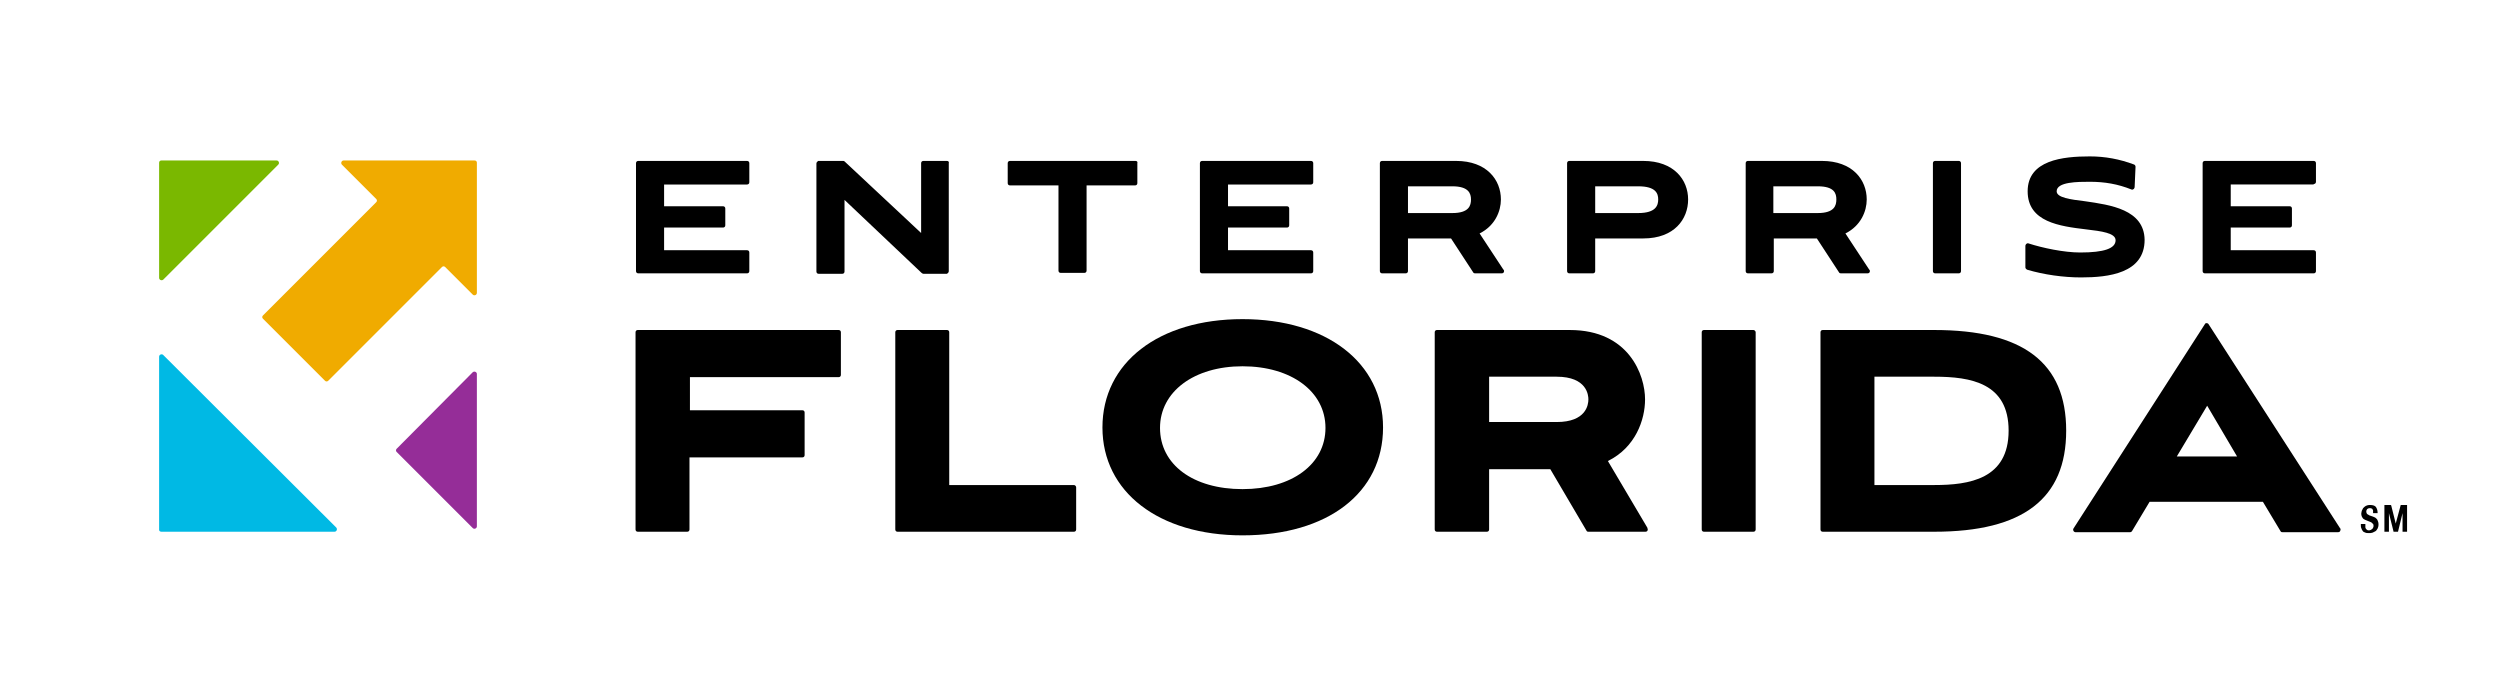
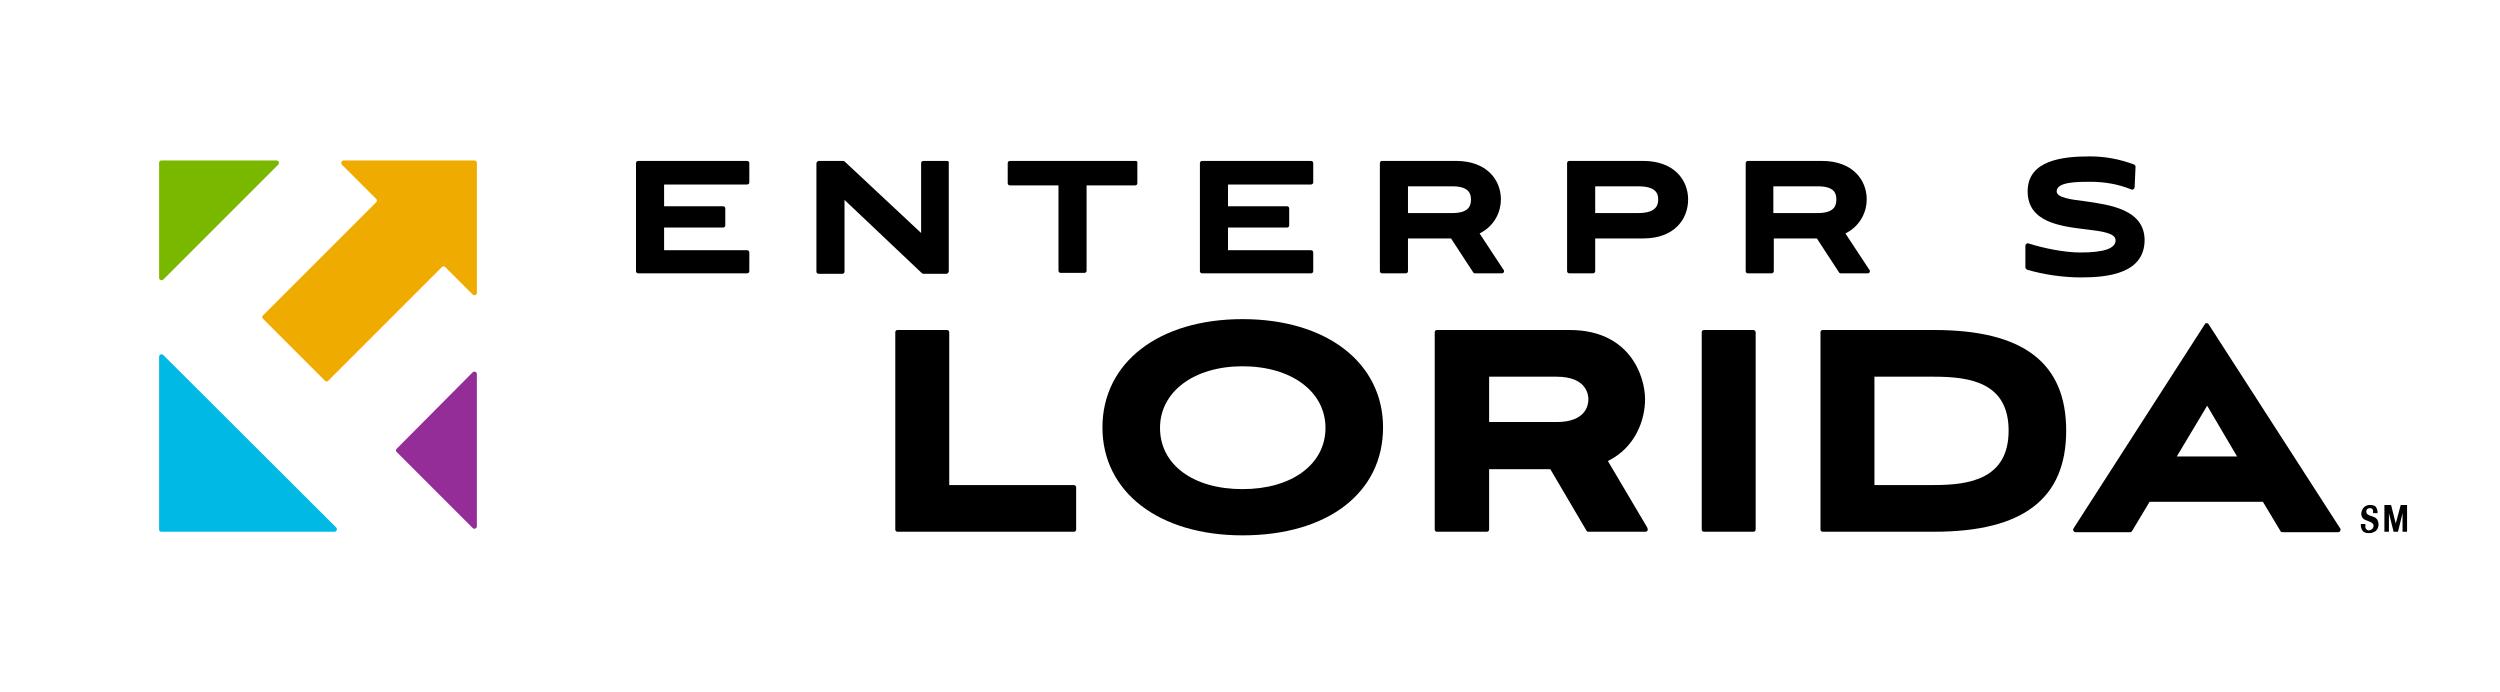
<svg xmlns="http://www.w3.org/2000/svg" version="1.1" id="Layer_1" x="0px" y="0px" viewBox="0 0 551.5 152.6" enable-background="new 0 0 551.5 152.6" xml:space="preserve">
  <g>
    <path fill="#952D98" d="M87.5,99.7l16.8,16.8c0.3,0.3,0.9,0.1,0.9-0.4V82.5c0-0.4-0.5-0.7-0.9-0.4L87.5,99   C87.3,99.2,87.3,99.5,87.5,99.7z" />
    <path fill="#F0AB00" d="M58,70.3L71.7,84c0.2,0.2,0.5,0.2,0.7,0l25.1-25.1c0.2-0.2,0.5-0.2,0.7,0l6.1,6.1c0.3,0.3,0.9,0.1,0.9-0.4   V35.9c0-0.3-0.2-0.5-0.5-0.5H75.8c-0.4,0-0.7,0.5-0.4,0.9l7.6,7.6c0.2,0.2,0.2,0.5,0,0.7L58,69.6C57.8,69.8,57.8,70.1,58,70.3z" />
    <path fill="#7AB800" d="M35.1,35.9v25.4c0,0.4,0.5,0.7,0.9,0.4l25.4-25.4c0.3-0.3,0.1-0.9-0.4-0.9H35.6   C35.3,35.4,35.1,35.6,35.1,35.9z" />
    <path fill="#00B9E4" d="M35.6,117.3h38.2c0.4,0,0.7-0.5,0.4-0.9L36,78.3c-0.3-0.3-0.9-0.1-0.9,0.4v38.2   C35.1,117.1,35.3,117.3,35.6,117.3z" />
    <g>
-       <path fill="#000000" d="M185,72.8h-44.3c-0.3,0-0.5,0.2-0.5,0.5v43.5c0,0.3,0.2,0.5,0.5,0.5h10.9c0.3,0,0.5-0.2,0.5-0.5v-15.9H177    c0.3,0,0.5-0.2,0.5-0.5V91c0-0.3-0.2-0.5-0.5-0.5h-24.8v-7.3H185c0.3,0,0.5-0.2,0.5-0.5v-9.4C185.5,73,185.3,72.8,185,72.8z" />
      <path fill="#000000" d="M236.9,107h-27.5V73.3c0-0.3-0.2-0.5-0.5-0.5h-10.9c-0.3,0-0.5,0.2-0.5,0.5v43.5c0,0.3,0.2,0.5,0.5,0.5    h38.9c0.3,0,0.5-0.2,0.5-0.5v-9.3C237.4,107.3,237.2,107,236.9,107z" />
      <path fill="#000000" d="M274.1,70.4c-18.5,0-30.9,9.6-30.9,23.9c0,14.2,12.4,23.8,30.9,23.8c18.8,0,31-9.4,31-23.8    C305.1,80,292.6,70.4,274.1,70.4z M274.1,107.9c-10.9,0-18.2-5.4-18.2-13.5c0-8,7.5-13.6,18.2-13.6c10.8,0,18.3,5.6,18.3,13.6    C292.4,102.4,285,107.9,274.1,107.9z" />
      <path fill="#000000" d="M354.7,101.7c6.1-3,8.2-9.1,8.2-13.6c0-5.3-3.5-15.3-16.6-15.3H317c-0.3,0-0.5,0.2-0.5,0.5v43.5    c0,0.3,0.2,0.5,0.5,0.5h11c0.3,0,0.5-0.2,0.5-0.5v-13.3H342l8,13.6c0.1,0.2,0.3,0.2,0.4,0.2H363c0,0,0,0,0,0    c0.3,0,0.5-0.2,0.5-0.5c0-0.1-0.1-0.3-0.1-0.4L354.7,101.7z M328.5,83.1h14.9c6.7,0,7,4.1,7,5c0,1.2-0.5,5-7,5h-14.9V83.1z" />
      <path fill="#000000" d="M386.8,72.8h-10.9c-0.3,0-0.5,0.2-0.5,0.5v43.5c0,0.3,0.2,0.5,0.5,0.5h10.9c0.3,0,0.5-0.2,0.5-0.5V73.3    C387.3,73,387,72.8,386.8,72.8z" />
      <path fill="#000000" d="M426.7,72.8h-24.6c-0.3,0-0.5,0.2-0.5,0.5v43.5c0,0.3,0.2,0.5,0.5,0.5h24.6c19.6,0,29.1-7.3,29.1-22.3    S446.3,72.8,426.7,72.8z M426.7,107h-13.2V83.1h13.2c8.1,0,16.4,1.4,16.4,11.9C443.1,105.7,434.4,107,426.7,107z" />
-       <path fill="#000000" d="M516.2,116.5l-29-45c-0.2-0.3-0.7-0.3-0.8,0l-29,45.1c-0.1,0.2-0.1,0.3,0,0.5c0.1,0.2,0.3,0.3,0.4,0.3    h12.1c0.2,0,0.3-0.1,0.4-0.2l3.9-6.5h25l3.9,6.5c0.1,0.2,0.3,0.2,0.4,0.2h12.3c0,0,0,0,0,0c0.3,0,0.5-0.2,0.5-0.5    C516.4,116.7,516.3,116.6,516.2,116.5z M486.9,89.5l6.6,11.2h-13.3L486.9,89.5z" />
+       <path fill="#000000" d="M516.2,116.5l-29-45c-0.2-0.3-0.7-0.3-0.8,0l-29,45.1c-0.1,0.2-0.1,0.3,0,0.5c0.1,0.2,0.3,0.3,0.4,0.3    h12.1c0.2,0,0.3-0.1,0.4-0.2l3.9-6.5h25l3.9,6.5c0.1,0.2,0.3,0.2,0.4,0.2h12.3c0,0,0,0,0,0c0.3,0,0.5-0.2,0.5-0.5    C516.4,116.7,516.3,116.6,516.2,116.5z M486.9,89.5l6.6,11.2h-13.3z" />
    </g>
    <g>
      <path fill="#000000" d="M164.8,35.5h-24c-0.3,0-0.5,0.2-0.5,0.5v23.8c0,0.3,0.2,0.5,0.5,0.5h24c0.3,0,0.5-0.2,0.5-0.5v-4.1    c0-0.3-0.2-0.5-0.5-0.5h-18.3v-5h13c0.3,0,0.5-0.2,0.5-0.5v-3.7c0-0.3-0.2-0.5-0.5-0.5h-13v-4.8h18.3c0.3,0,0.5-0.2,0.5-0.5V36    C165.3,35.7,165.1,35.5,164.8,35.5z" />
      <path fill="#000000" d="M250.5,35.5h-27.7c-0.3,0-0.5,0.2-0.5,0.5v4.4c0,0.3,0.2,0.5,0.5,0.5h10.7v18.8c0,0.3,0.2,0.5,0.5,0.5h5.2    c0.3,0,0.5-0.2,0.5-0.5V40.9h10.7c0.3,0,0.5-0.2,0.5-0.5V36C251,35.7,250.8,35.5,250.5,35.5z" />
      <path fill="#000000" d="M289.2,35.5h-24c-0.3,0-0.5,0.2-0.5,0.5v23.8c0,0.3,0.2,0.5,0.5,0.5h24c0.3,0,0.5-0.2,0.5-0.5v-4.1    c0-0.3-0.2-0.5-0.5-0.5h-18.3v-5h13c0.3,0,0.5-0.2,0.5-0.5v-3.7c0-0.3-0.2-0.5-0.5-0.5h-13v-4.8h18.3c0.3,0,0.5-0.2,0.5-0.5V36    C289.7,35.7,289.5,35.5,289.2,35.5z" />
      <path fill="#000000" d="M326.4,51.5c3.4-1.7,4.7-4.9,4.7-7.5c0-4.3-3.1-8.5-9.9-8.5h-16.3c-0.3,0-0.5,0.2-0.5,0.5v23.8    c0,0.3,0.2,0.5,0.5,0.5h5.2c0.3,0,0.5-0.2,0.5-0.5v-7.2h9.5l4.9,7.5c0.1,0.2,0.3,0.2,0.5,0.2h5.8c0,0,0,0,0,0    c0.3,0,0.5-0.2,0.5-0.5c0-0.2-0.1-0.3-0.2-0.4L326.4,51.5z M324.5,44c0,1.3-0.4,3-4.1,3h-9.8v-5.9h9.8    C324,41.1,324.5,42.7,324.5,44z" />
      <path fill="#000000" d="M362.5,35.5h-16.3c-0.3,0-0.5,0.2-0.5,0.5v23.8c0,0.3,0.2,0.5,0.5,0.5h5.2c0.3,0,0.5-0.2,0.5-0.5v-7.2    h10.6c6.9,0,9.9-4.3,9.9-8.6C372.4,39.7,369.3,35.5,362.5,35.5z M365.8,44c0,1.3-0.5,3-4.4,3h-9.5v-5.9h9.5    C365.3,41.1,365.8,42.7,365.8,44z" />
      <path fill="#000000" d="M407.1,51.5c3.4-1.7,4.7-4.9,4.7-7.5c0-4.3-3.1-8.5-9.9-8.5h-16.3c-0.3,0-0.5,0.2-0.5,0.5v23.8    c0,0.3,0.2,0.5,0.5,0.5h5.2c0.3,0,0.5-0.2,0.5-0.5v-7.2h9.5l4.9,7.5c0.1,0.2,0.3,0.2,0.5,0.2h5.8c0,0,0,0,0,0    c0.3,0,0.5-0.2,0.5-0.5c0-0.2-0.1-0.3-0.2-0.4L407.1,51.5z M405.1,44c0,1.3-0.4,3-4.1,3h-9.8v-5.9h9.8    C404.7,41.1,405.1,42.7,405.1,44z" />
-       <path fill="#000000" d="M432.1,35.5h-5.2c-0.3,0-0.5,0.2-0.5,0.5v23.8c0,0.3,0.2,0.5,0.5,0.5h5.2c0.3,0,0.5-0.2,0.5-0.5V36    C432.6,35.7,432.4,35.5,432.1,35.5z" />
      <path fill="#000000" d="M460,44.4c-3.3-0.4-6.3-0.8-6.3-2.2c0-2.1,4.7-2.1,7.3-2.1c3.3,0,6.2,0.5,9.2,1.7c0.2,0.1,0.3,0,0.5-0.1    c0.1-0.1,0.2-0.3,0.2-0.4l0.2-4.5c0-0.2-0.1-0.4-0.3-0.5c-3.2-1.2-6.4-1.8-9.8-1.8c-5.9,0-13.7,0.8-13.7,7.7    c0,6.8,7.1,7.7,12.9,8.4c3.4,0.4,6.5,0.8,6.5,2.4c0,1.8-2.5,2.7-7.8,2.7c-3.6,0-8.3-1-11.4-2c-0.2-0.1-0.3,0-0.5,0.1    c-0.1,0.1-0.2,0.3-0.2,0.4V59c0,0.2,0.2,0.4,0.4,0.5c3.7,1.1,8,1.7,11.9,1.7c6,0,14-0.9,14-8.3C473,46.2,465.5,45.2,460,44.4z" />
-       <path fill="#000000" d="M510.4,40.6c0.3,0,0.5-0.2,0.5-0.5V36c0-0.3-0.2-0.5-0.5-0.5h-24c-0.3,0-0.5,0.2-0.5,0.5v23.8    c0,0.3,0.2,0.5,0.5,0.5h24c0.3,0,0.5-0.2,0.5-0.5v-4.1c0-0.3-0.2-0.5-0.5-0.5h-18.3v-5h13c0.3,0,0.5-0.2,0.5-0.5v-3.7    c0-0.3-0.2-0.5-0.5-0.5h-13v-4.8H510.4z" />
      <path fill="#000000" d="M208.9,35.5h-5.2c-0.3,0-0.5,0.2-0.5,0.5v15.4l-16.9-15.8c-0.1-0.1-0.2-0.1-0.4-0.1l-5.3,0    c-0.1,0-0.2,0-0.2,0.1c-0.2,0.1-0.3,0.3-0.3,0.5v23.8c0,0.3,0.2,0.5,0.5,0.5h5.2c0.3,0,0.5-0.2,0.5-0.5V44.1l17,16.1c0,0,0,0,0,0    c0.1,0.1,0.3,0.2,0.4,0.2h5.1c0,0,0,0,0,0c0.1,0,0.2,0,0.2-0.1c0.2-0.1,0.3-0.3,0.3-0.5V36C209.4,35.7,209.2,35.5,208.9,35.5z" />
    </g>
  </g>
  <g>
    <path fill="#000000" d="M524,114.2c-0.2-0.1-0.4-0.2-0.7-0.3c-0.2-0.1-0.4-0.1-0.6-0.2c-0.2-0.1-0.3-0.2-0.5-0.3   c-0.1-0.1-0.2-0.3-0.2-0.5c0-0.3,0.1-0.5,0.2-0.6c0.1-0.1,0.3-0.2,0.6-0.2c0.1,0,0.3,0,0.4,0.1c0.1,0,0.2,0.1,0.2,0.2   c0.1,0.1,0.1,0.2,0.1,0.3c0,0.1,0,0.2,0,0.4v0.1h1l0-0.1c0-0.6-0.2-1-0.4-1.3c-0.3-0.3-0.7-0.4-1.3-0.4c-0.4,0-0.7,0.1-0.9,0.2   c-0.2,0.1-0.4,0.3-0.6,0.5c-0.1,0.2-0.2,0.4-0.3,0.6c0,0.2-0.1,0.4-0.1,0.5c0,0.3,0,0.5,0.1,0.7c0.1,0.2,0.2,0.4,0.3,0.5   c0.1,0.1,0.3,0.2,0.5,0.3c0.2,0.1,0.3,0.1,0.5,0.2c0.2,0.1,0.3,0.1,0.5,0.2c0.2,0.1,0.3,0.1,0.4,0.2c0.1,0.1,0.2,0.2,0.3,0.3   c0.1,0.1,0.1,0.3,0.1,0.4c0,0.1,0,0.3-0.1,0.4c0,0.1-0.1,0.2-0.2,0.3c-0.1,0.1-0.2,0.1-0.3,0.2c-0.1,0-0.2,0.1-0.3,0.1   c-0.2,0-0.4,0-0.5-0.1c-0.1-0.1-0.2-0.1-0.3-0.3c-0.1-0.1-0.1-0.2-0.1-0.4c0-0.1,0-0.3,0-0.5v-0.1h-1v0.1c0,0.3,0,0.6,0.1,0.8   c0.1,0.3,0.2,0.5,0.3,0.6c0.1,0.2,0.3,0.3,0.6,0.4c0.2,0.1,0.5,0.1,0.9,0.1c0.2,0,0.4,0,0.7-0.1c0.2-0.1,0.4-0.2,0.6-0.3   c0.2-0.1,0.3-0.3,0.5-0.6c0.1-0.2,0.2-0.5,0.2-0.9c0-0.4-0.1-0.7-0.2-0.9C524.4,114.5,524.2,114.4,524,114.2z" />
    <polygon fill="#000000" points="529.6,111.4 528.5,115.5 527.5,111.5 527.4,111.4 526,111.4 526,117.3 527,117.3 527,113.2    528,117.2 528,117.3 529,117.3 530,113.2 530,117.3 531,117.3 531,111.4  " />
  </g>
  <g>
</g>
  <g>
</g>
  <g>
</g>
  <g>
</g>
  <g>
</g>
  <g>
</g>
</svg>